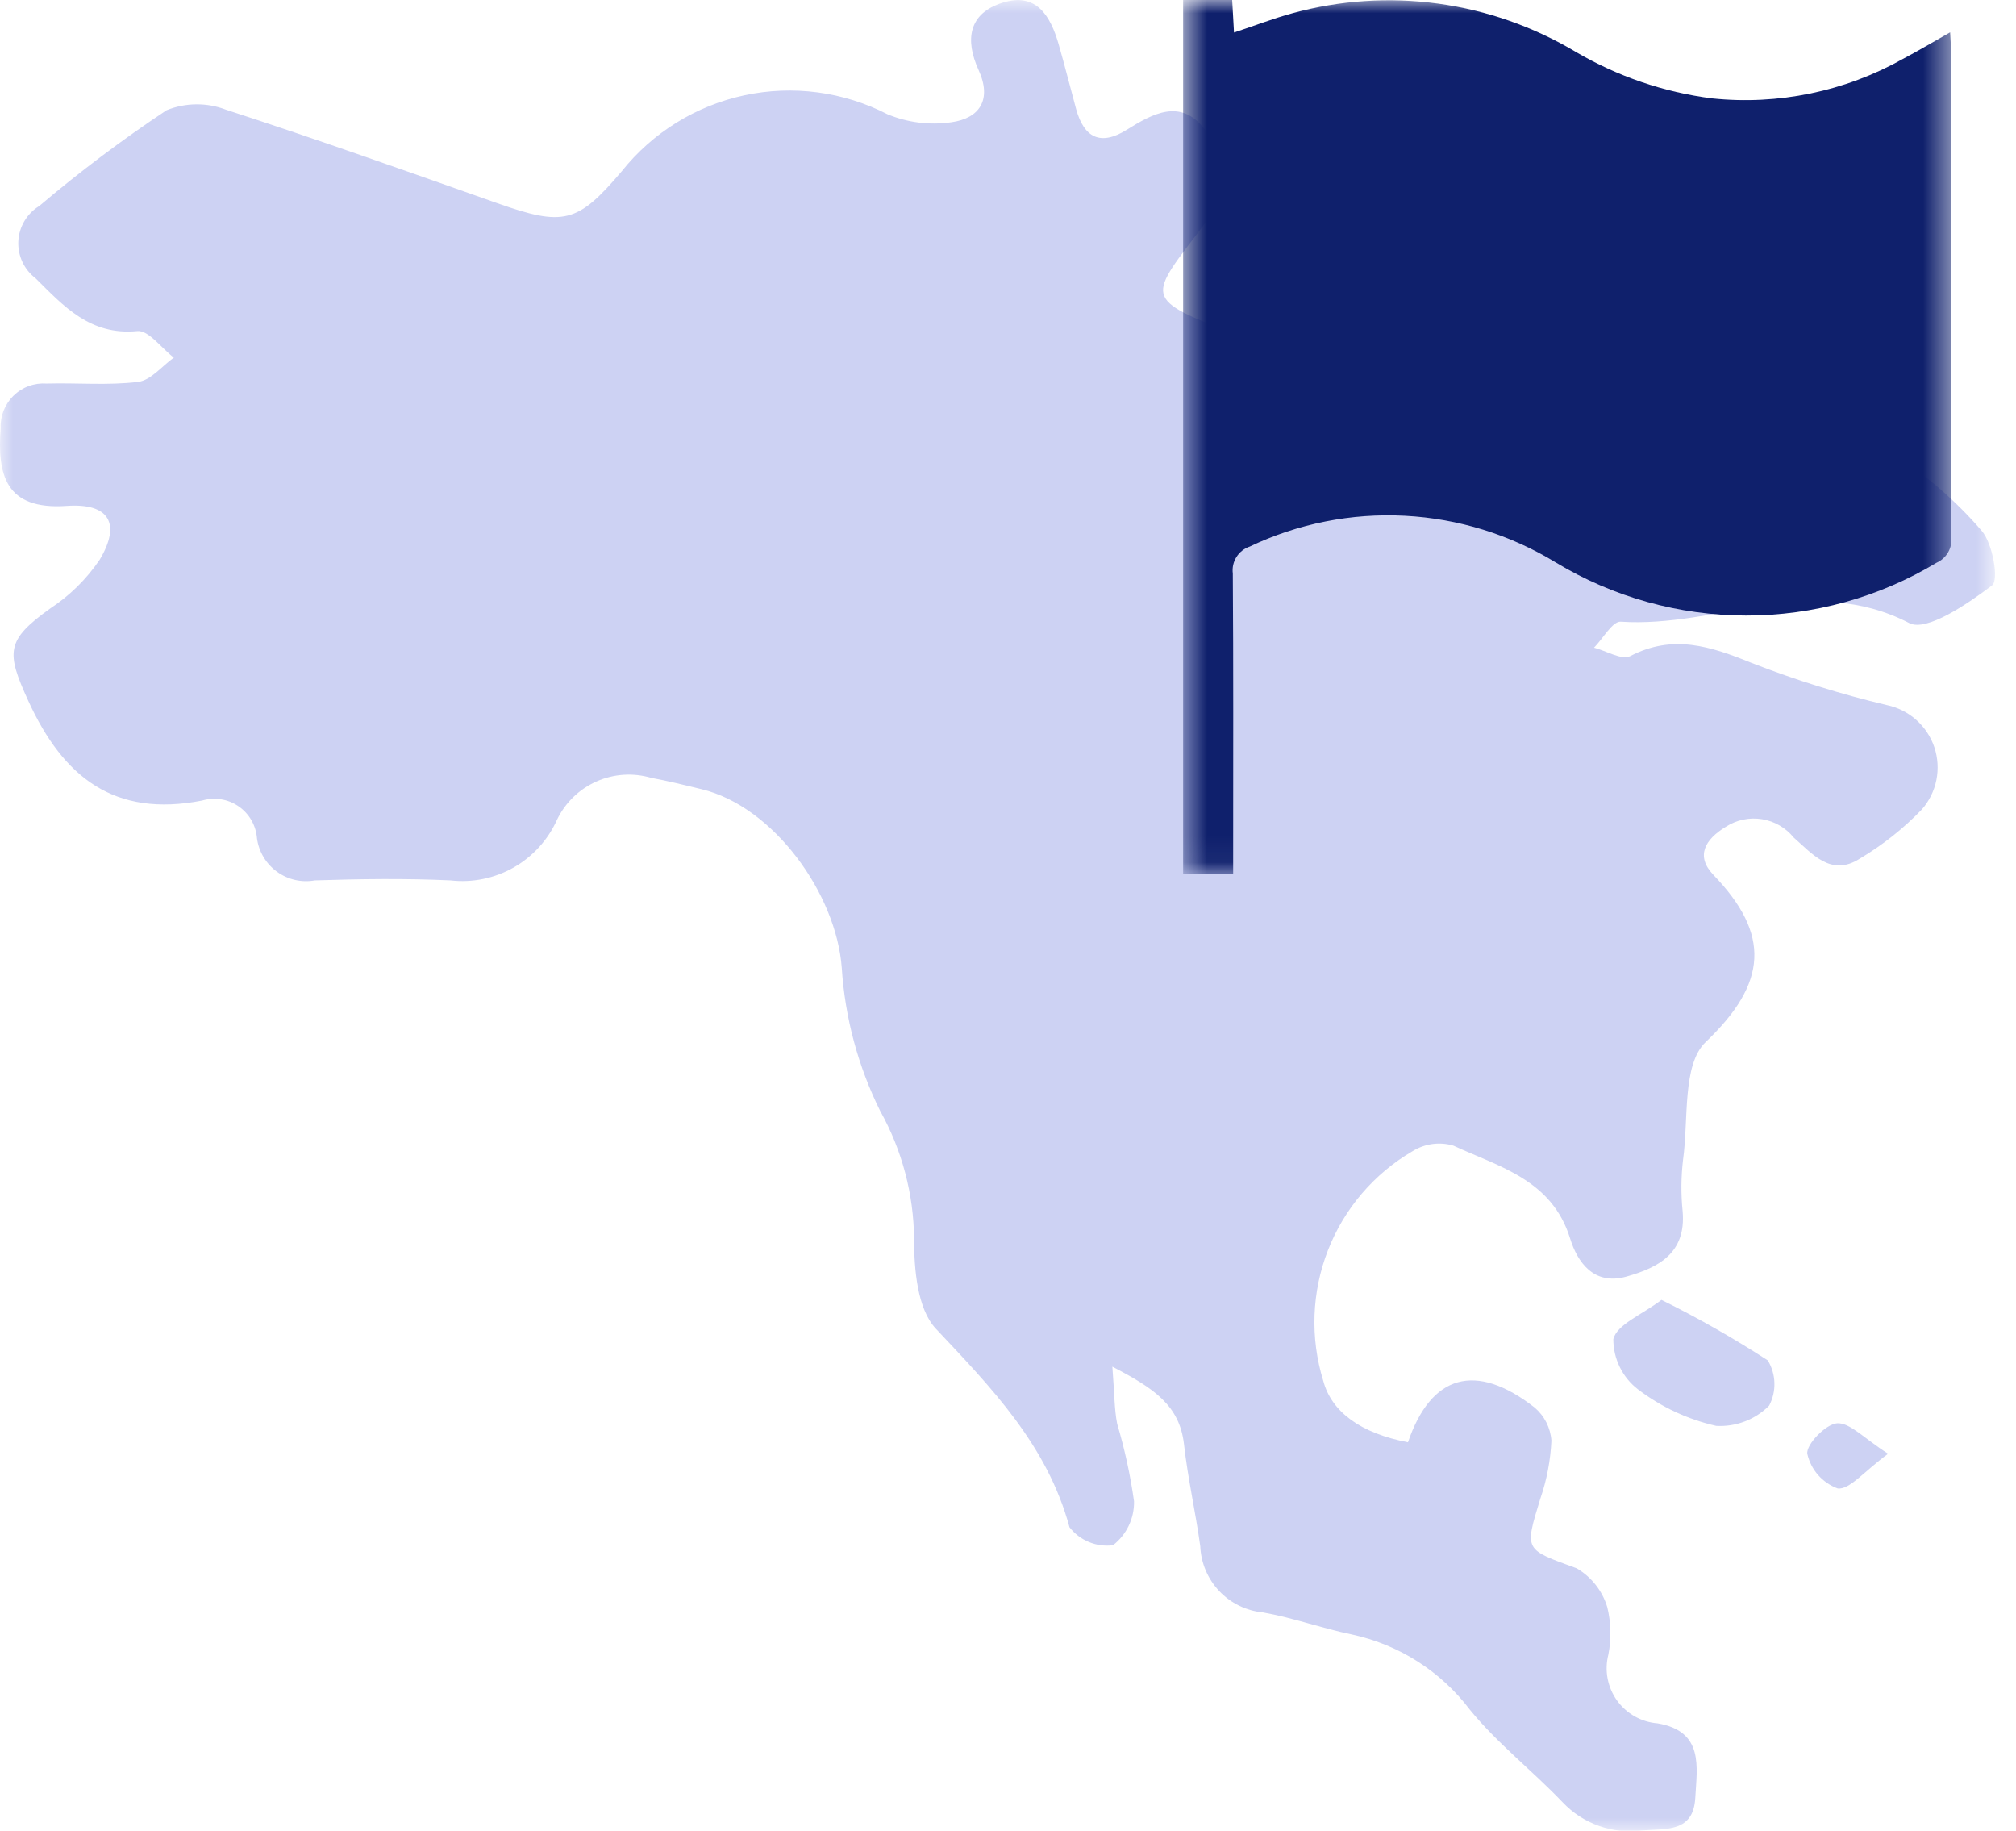
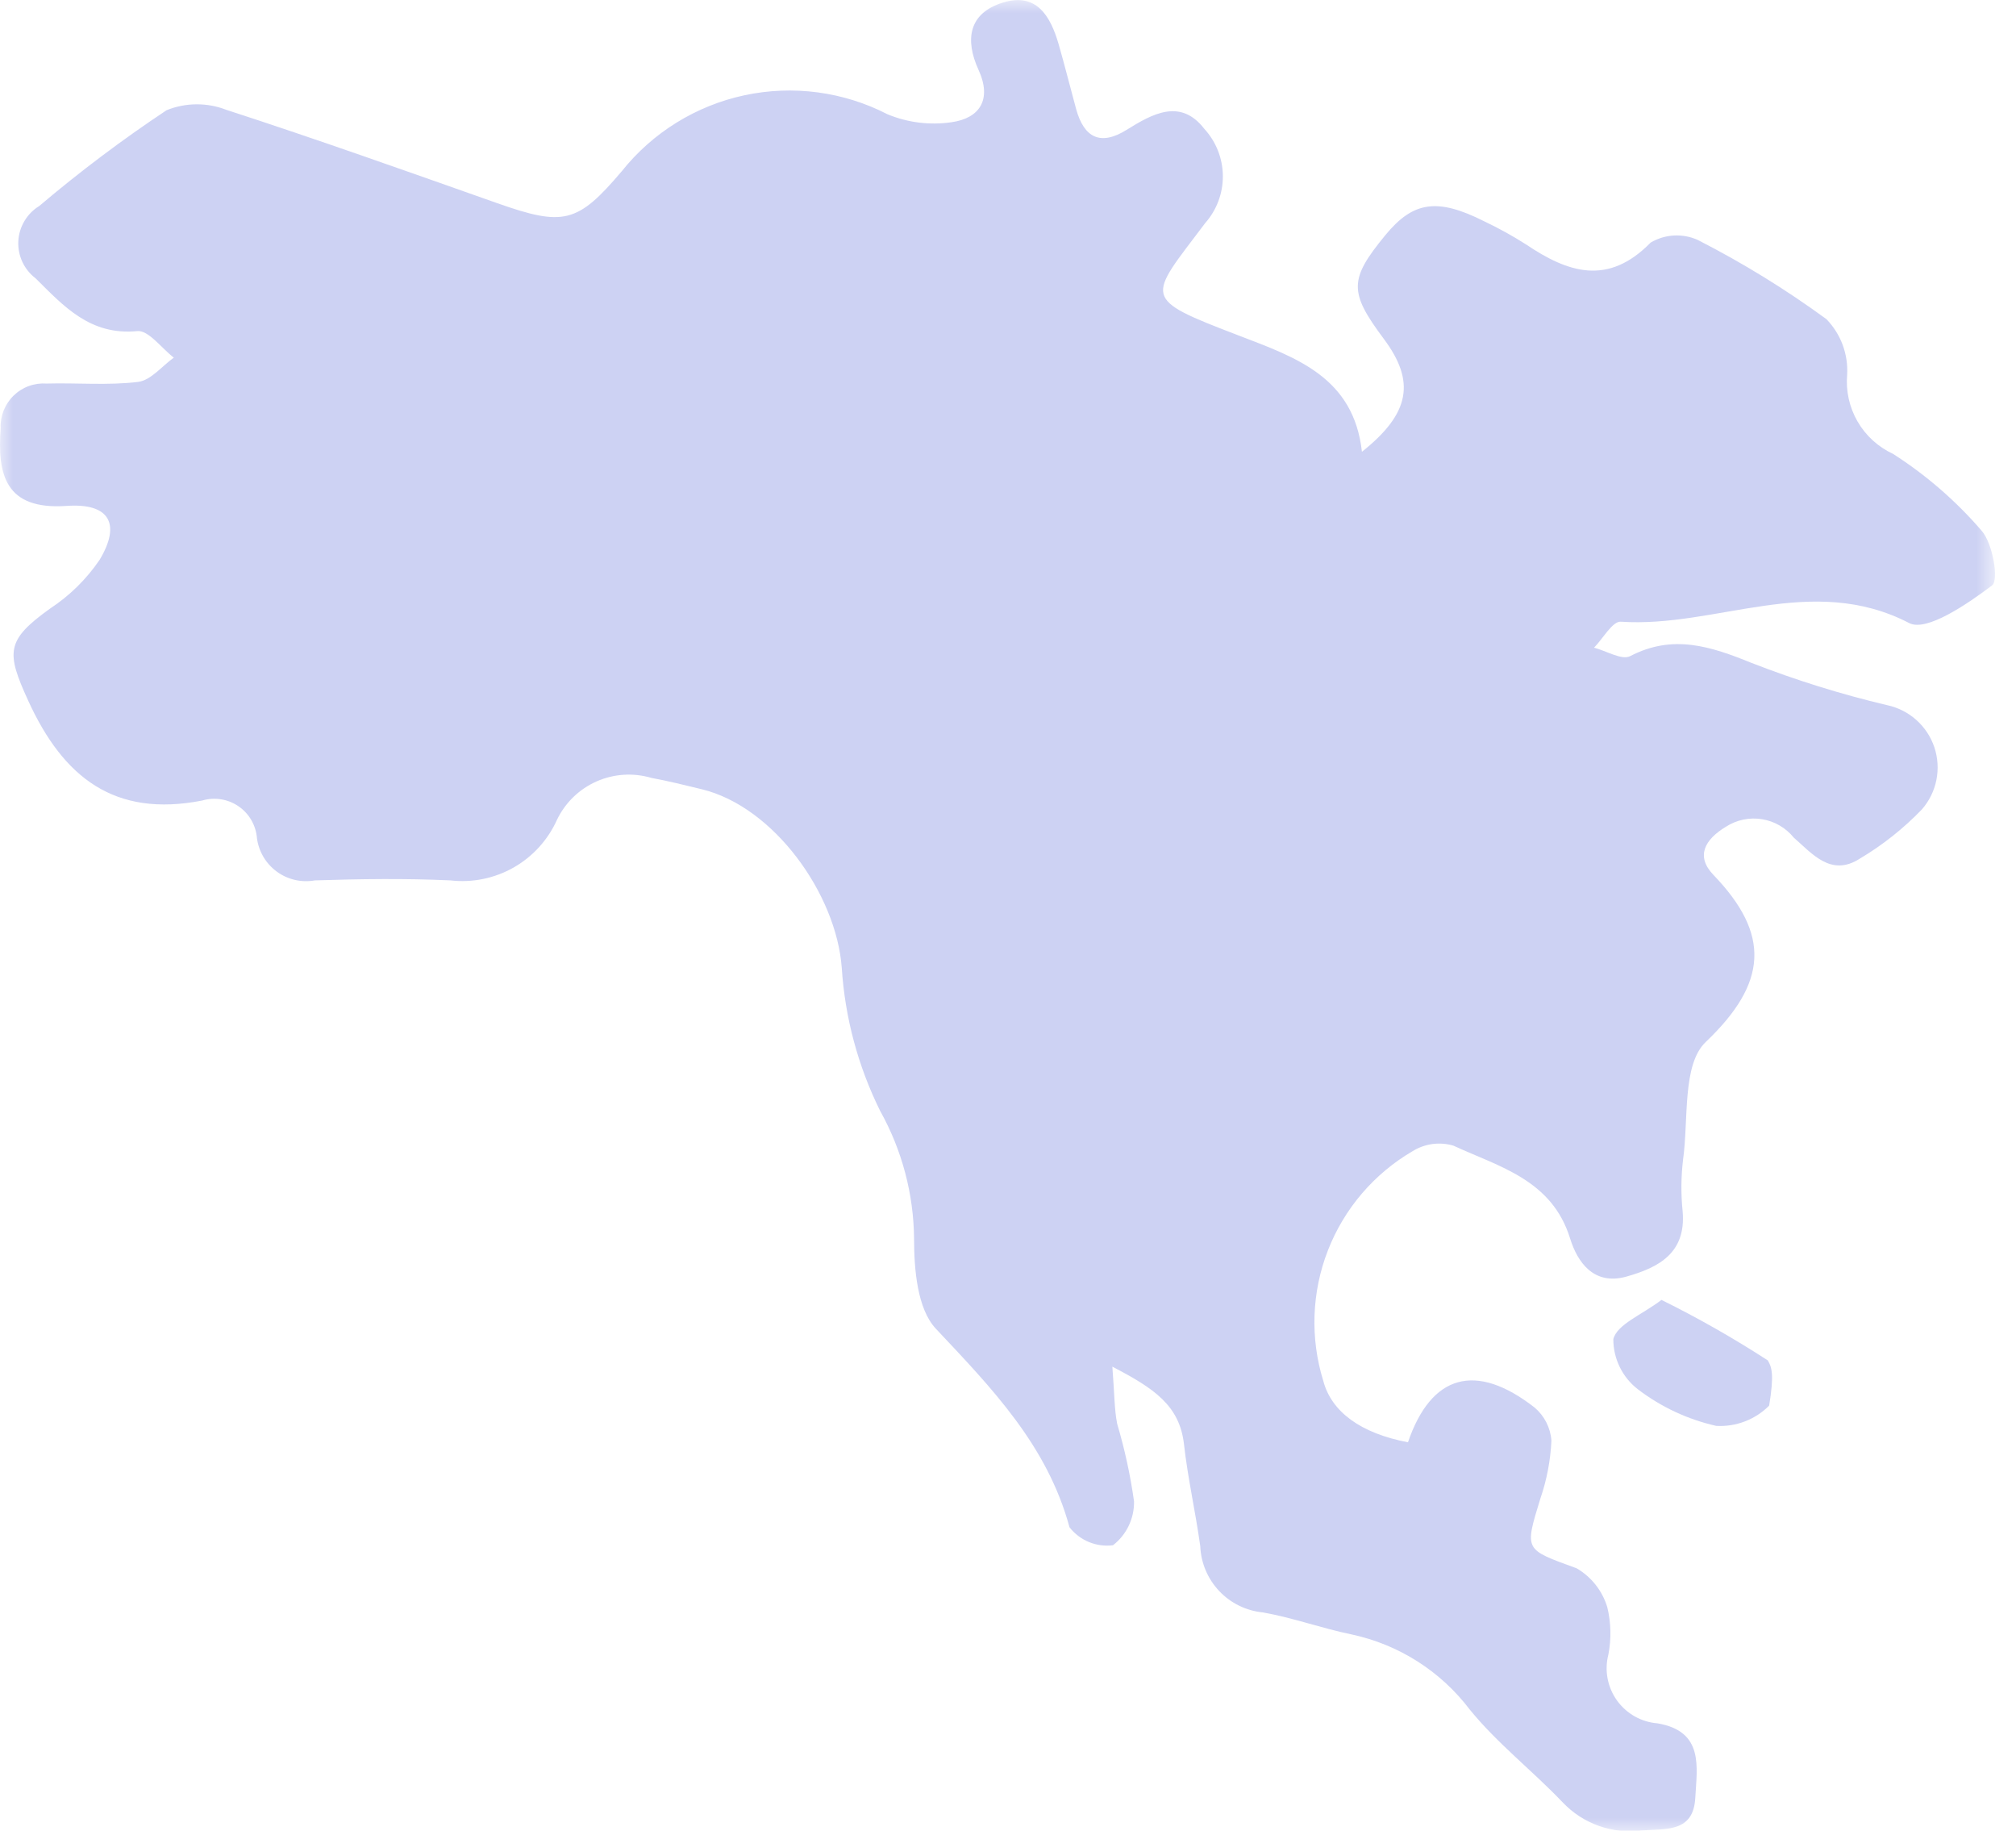
<svg xmlns="http://www.w3.org/2000/svg" width="76" height="69" viewBox="0 0 76 69" fill="none">
  <mask id="mask0_55_11215" style="mask-type:luminance" maskUnits="userSpaceOnUse" x="0" y="0" width="76" height="69">
    <path d="M75.204 0H0V69H75.204V0Z" fill="white" />
  </mask>
  <g mask="url(#mask0_55_11215)">
-     <path d="M66.645 51.273C65.354 50.436 64.015 49.674 62.635 48.992C61.896 49.554 60.955 49.915 60.82 50.472C60.819 50.838 60.903 51.198 61.064 51.526C61.225 51.854 61.459 52.141 61.749 52.363C62.622 53.029 63.629 53.499 64.7 53.74C65.068 53.761 65.435 53.703 65.779 53.571C66.123 53.44 66.435 53.237 66.694 52.976C66.833 52.712 66.901 52.417 66.892 52.12C66.884 51.822 66.799 51.532 66.645 51.276" fill="#CDD2F3" />
-     <path d="M68.132 54.792C68.199 55.088 68.339 55.364 68.539 55.592C68.74 55.82 68.995 55.995 69.28 56.099C69.731 56.149 70.263 55.462 71.18 54.79C70.257 54.202 69.736 53.61 69.256 53.642C68.829 53.67 68.084 54.442 68.132 54.792Z" fill="#CDD2F3" />
+     <path d="M66.645 51.273C65.354 50.436 64.015 49.674 62.635 48.992C61.896 49.554 60.955 49.915 60.82 50.472C60.819 50.838 60.903 51.198 61.064 51.526C61.225 51.854 61.459 52.141 61.749 52.363C62.622 53.029 63.629 53.499 64.7 53.74C65.068 53.761 65.435 53.703 65.779 53.571C66.123 53.44 66.435 53.237 66.694 52.976C66.884 51.822 66.799 51.532 66.645 51.276" fill="#CDD2F3" />
    <path d="M61.1 23.431C64.7 23.674 68.287 21.573 71.975 23.483C72.629 23.822 74.175 22.759 75.098 22.064C75.361 21.863 75.124 20.477 74.703 20C73.736 18.879 72.612 17.904 71.366 17.107C70.804 16.847 70.337 16.421 70.027 15.886C69.717 15.35 69.58 14.732 69.635 14.117C69.656 13.733 69.597 13.35 69.463 12.991C69.328 12.631 69.12 12.304 68.853 12.028C67.317 10.905 65.695 9.907 64 9.042C63.718 8.916 63.41 8.859 63.101 8.876C62.793 8.894 62.493 8.985 62.227 9.142C60.621 10.784 59.115 10.28 57.527 9.211C57.02 8.888 56.493 8.597 55.949 8.339C54.186 7.452 53.275 7.585 52.226 8.862C50.855 10.531 50.848 11.004 52.169 12.774C53.363 14.374 53.169 15.575 51.343 17.027C51.031 14.217 48.864 13.475 46.724 12.655C42.971 11.217 43.275 11.28 45.432 8.41C45.867 7.919 46.105 7.284 46.1 6.628C46.094 5.972 45.846 5.341 45.402 4.857C44.502 3.695 43.452 4.284 42.47 4.895C41.488 5.506 40.87 5.195 40.57 4.116C40.347 3.297 40.141 2.472 39.906 1.656C39.6 0.606 39.074 -0.3 37.8 0.1C36.513 0.5 36.37 1.5 36.89 2.636C37.401 3.75 36.934 4.46 35.865 4.607C35.05 4.726 34.219 4.622 33.458 4.307C31.797 3.452 29.89 3.199 28.063 3.591C26.236 3.983 24.601 4.996 23.437 6.457C21.772 8.419 21.246 8.539 18.744 7.657C15.344 6.457 11.954 5.25 8.529 4.138C7.805 3.857 7.001 3.863 6.281 4.153C4.612 5.262 3.009 6.468 1.481 7.763C1.251 7.904 1.059 8.098 0.922 8.329C0.784 8.56 0.705 8.821 0.691 9.09C0.677 9.358 0.73 9.626 0.843 9.87C0.956 10.114 1.128 10.327 1.342 10.489C2.4 11.539 3.4 12.652 5.177 12.479C5.598 12.437 6.092 13.127 6.553 13.479C6.106 13.797 5.686 14.335 5.208 14.393C4.072 14.533 2.908 14.424 1.755 14.456C1.528 14.44 1.299 14.472 1.085 14.55C0.871 14.628 0.676 14.751 0.513 14.91C0.349 15.069 0.222 15.261 0.137 15.473C0.053 15.684 0.015 15.912 0.025 16.14C-0.102 17.878 0.189 19.23 2.515 19.067C4.121 18.953 4.572 19.738 3.757 21.096C3.261 21.827 2.624 22.453 1.885 22.938C0.221 24.133 0.228 24.578 1.063 26.407C2.388 29.308 4.32 30.816 7.618 30.172C7.849 30.103 8.093 30.087 8.331 30.125C8.57 30.162 8.797 30.253 8.995 30.39C9.194 30.527 9.36 30.707 9.479 30.916C9.599 31.126 9.67 31.36 9.688 31.601C9.723 31.85 9.807 32.09 9.937 32.305C10.067 32.521 10.239 32.708 10.443 32.856C10.646 33.004 10.878 33.108 11.123 33.164C11.369 33.22 11.623 33.225 11.871 33.181C13.571 33.126 15.282 33.102 16.983 33.181C17.809 33.276 18.643 33.105 19.366 32.694C20.088 32.282 20.66 31.651 21 30.892C21.309 30.251 21.836 29.74 22.487 29.452C23.138 29.163 23.87 29.116 24.553 29.317C25.191 29.434 25.822 29.593 26.453 29.745C29.176 30.404 31.527 33.694 31.733 36.474C31.854 38.353 32.347 40.188 33.183 41.874C34.006 43.348 34.444 45.004 34.459 46.691C34.459 47.842 34.581 49.333 35.28 50.077C37.386 52.316 39.48 54.467 40.318 57.56C40.509 57.806 40.761 57.997 41.048 58.116C41.335 58.235 41.648 58.278 41.957 58.239C42.21 58.044 42.413 57.792 42.551 57.504C42.689 57.216 42.758 56.9 42.751 56.581C42.612 55.593 42.399 54.617 42.115 53.66C42.006 53.105 42.015 52.526 41.934 51.508C43.509 52.325 44.467 52.972 44.634 54.428C44.778 55.717 45.071 56.989 45.248 58.275C45.274 58.905 45.528 59.505 45.962 59.964C46.395 60.422 46.98 60.709 47.609 60.77C48.739 60.969 49.831 61.37 50.955 61.6C52.73 61.98 54.311 62.984 55.407 64.431C56.442 65.704 57.768 66.731 58.907 67.925C59.286 68.326 59.755 68.632 60.276 68.816C60.796 69.001 61.353 69.059 61.9 68.987C62.809 68.919 63.837 69.066 63.909 67.763C63.973 66.591 64.244 65.252 62.489 64.951C62.186 64.927 61.892 64.838 61.627 64.689C61.363 64.54 61.134 64.334 60.957 64.088C60.78 63.84 60.66 63.558 60.603 63.259C60.547 62.961 60.557 62.654 60.633 62.359C60.748 61.767 60.734 61.158 60.592 60.572C60.406 59.956 59.994 59.433 59.439 59.108C57.466 58.385 57.462 58.459 58.068 56.483C58.311 55.778 58.452 55.041 58.486 54.297C58.469 54.057 58.404 53.823 58.295 53.608C58.186 53.394 58.035 53.204 57.852 53.048C55.632 51.318 53.952 51.803 53.078 54.358C51.302 54.02 50.195 53.215 49.885 52.042C49.386 50.43 49.448 48.697 50.061 47.124C50.673 45.552 51.8 44.233 53.258 43.383C53.485 43.243 53.738 43.153 54.002 43.117C54.267 43.082 54.535 43.102 54.791 43.178C56.52 43.977 58.505 44.461 59.191 46.678C59.467 47.571 60.085 48.456 61.31 48.114C62.535 47.77 63.567 47.224 63.433 45.657C63.366 45.007 63.372 44.352 63.449 43.705C63.66 42.185 63.413 40.12 64.302 39.273C66.639 37.048 66.753 35.218 64.594 32.974C63.914 32.267 64.268 31.64 65.067 31.157C65.468 30.899 65.951 30.798 66.422 30.874C66.893 30.949 67.32 31.196 67.621 31.567C68.31 32.166 69.021 33.057 70.102 32.367C70.964 31.856 71.754 31.231 72.449 30.509C72.726 30.194 72.915 29.812 72.998 29.401C73.081 28.99 73.055 28.564 72.923 28.166C72.79 27.769 72.555 27.413 72.242 27.134C71.929 26.855 71.548 26.662 71.138 26.576C69.399 26.165 67.692 25.632 66.027 24.983C64.491 24.36 63.068 23.89 61.455 24.729C61.141 24.892 60.555 24.529 60.093 24.41C60.43 24.069 60.788 23.41 61.1 23.431Z" fill="#CDD2F3" />
  </g>
  <mask id="mask1_55_11215" style="mask-type:luminance" maskUnits="userSpaceOnUse" x="44" y="0" width="30" height="33">
    <path d="M73.562 0H44.602V32.938H73.562V0Z" fill="white" />
  </mask>
  <g mask="url(#mask1_55_11215)">
-     <path d="M46.488 32.937H44.602V-0.002H46.451L46.52 1.226C47.284 0.973 47.995 0.698 48.727 0.498C50.512 0.009 52.378 -0.114 54.213 0.136C56.047 0.386 57.812 1.005 59.402 1.954C60.978 2.879 62.726 3.476 64.54 3.708C67.036 3.968 69.551 3.448 71.74 2.219C72.307 1.919 72.861 1.592 73.517 1.219C73.531 1.51 73.55 1.731 73.55 1.952C73.55 8.051 73.554 14.151 73.562 20.252C73.582 20.45 73.539 20.648 73.439 20.82C73.34 20.992 73.188 21.128 73.007 21.208C70.84 22.512 68.358 23.201 65.829 23.199C63.3 23.198 60.819 22.507 58.654 21.201C56.932 20.15 54.976 19.544 52.961 19.439C50.947 19.333 48.938 19.732 47.117 20.598C46.908 20.667 46.731 20.806 46.614 20.991C46.496 21.176 46.447 21.396 46.475 21.614C46.5 25.114 46.488 28.614 46.488 32.114V32.935" fill="#0F206C" />
-   </g>
+     </g>
</svg>